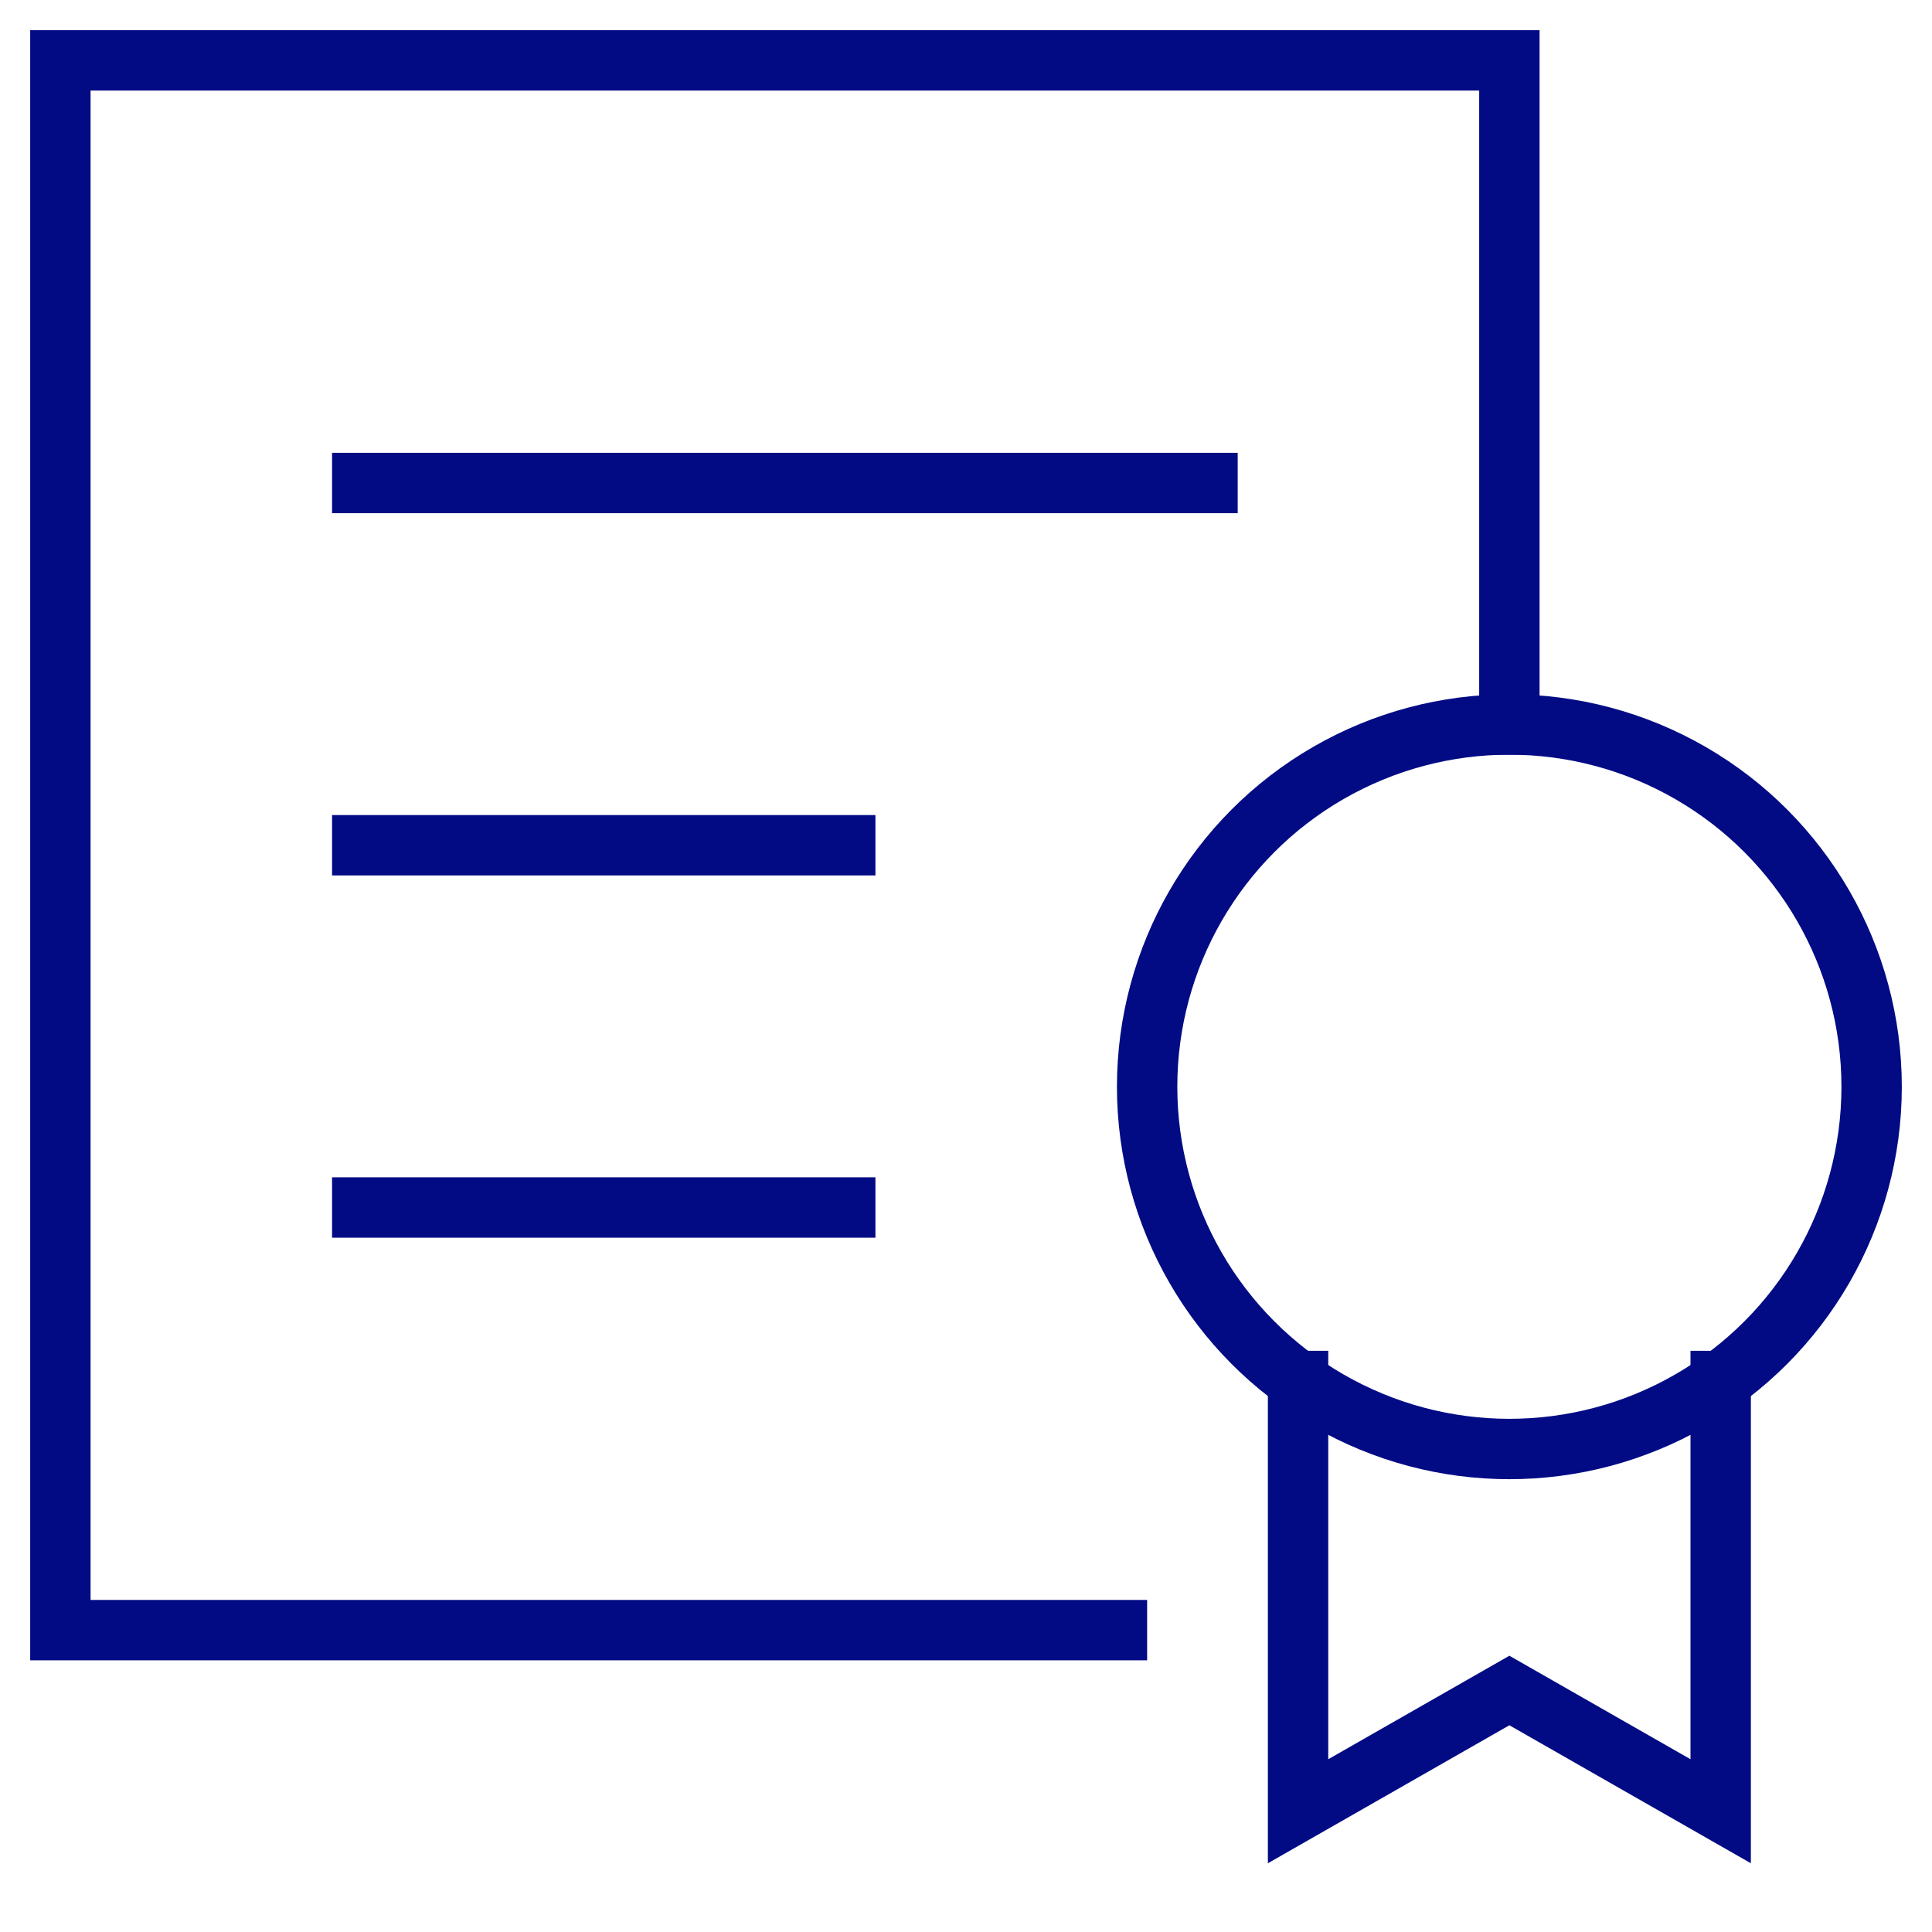
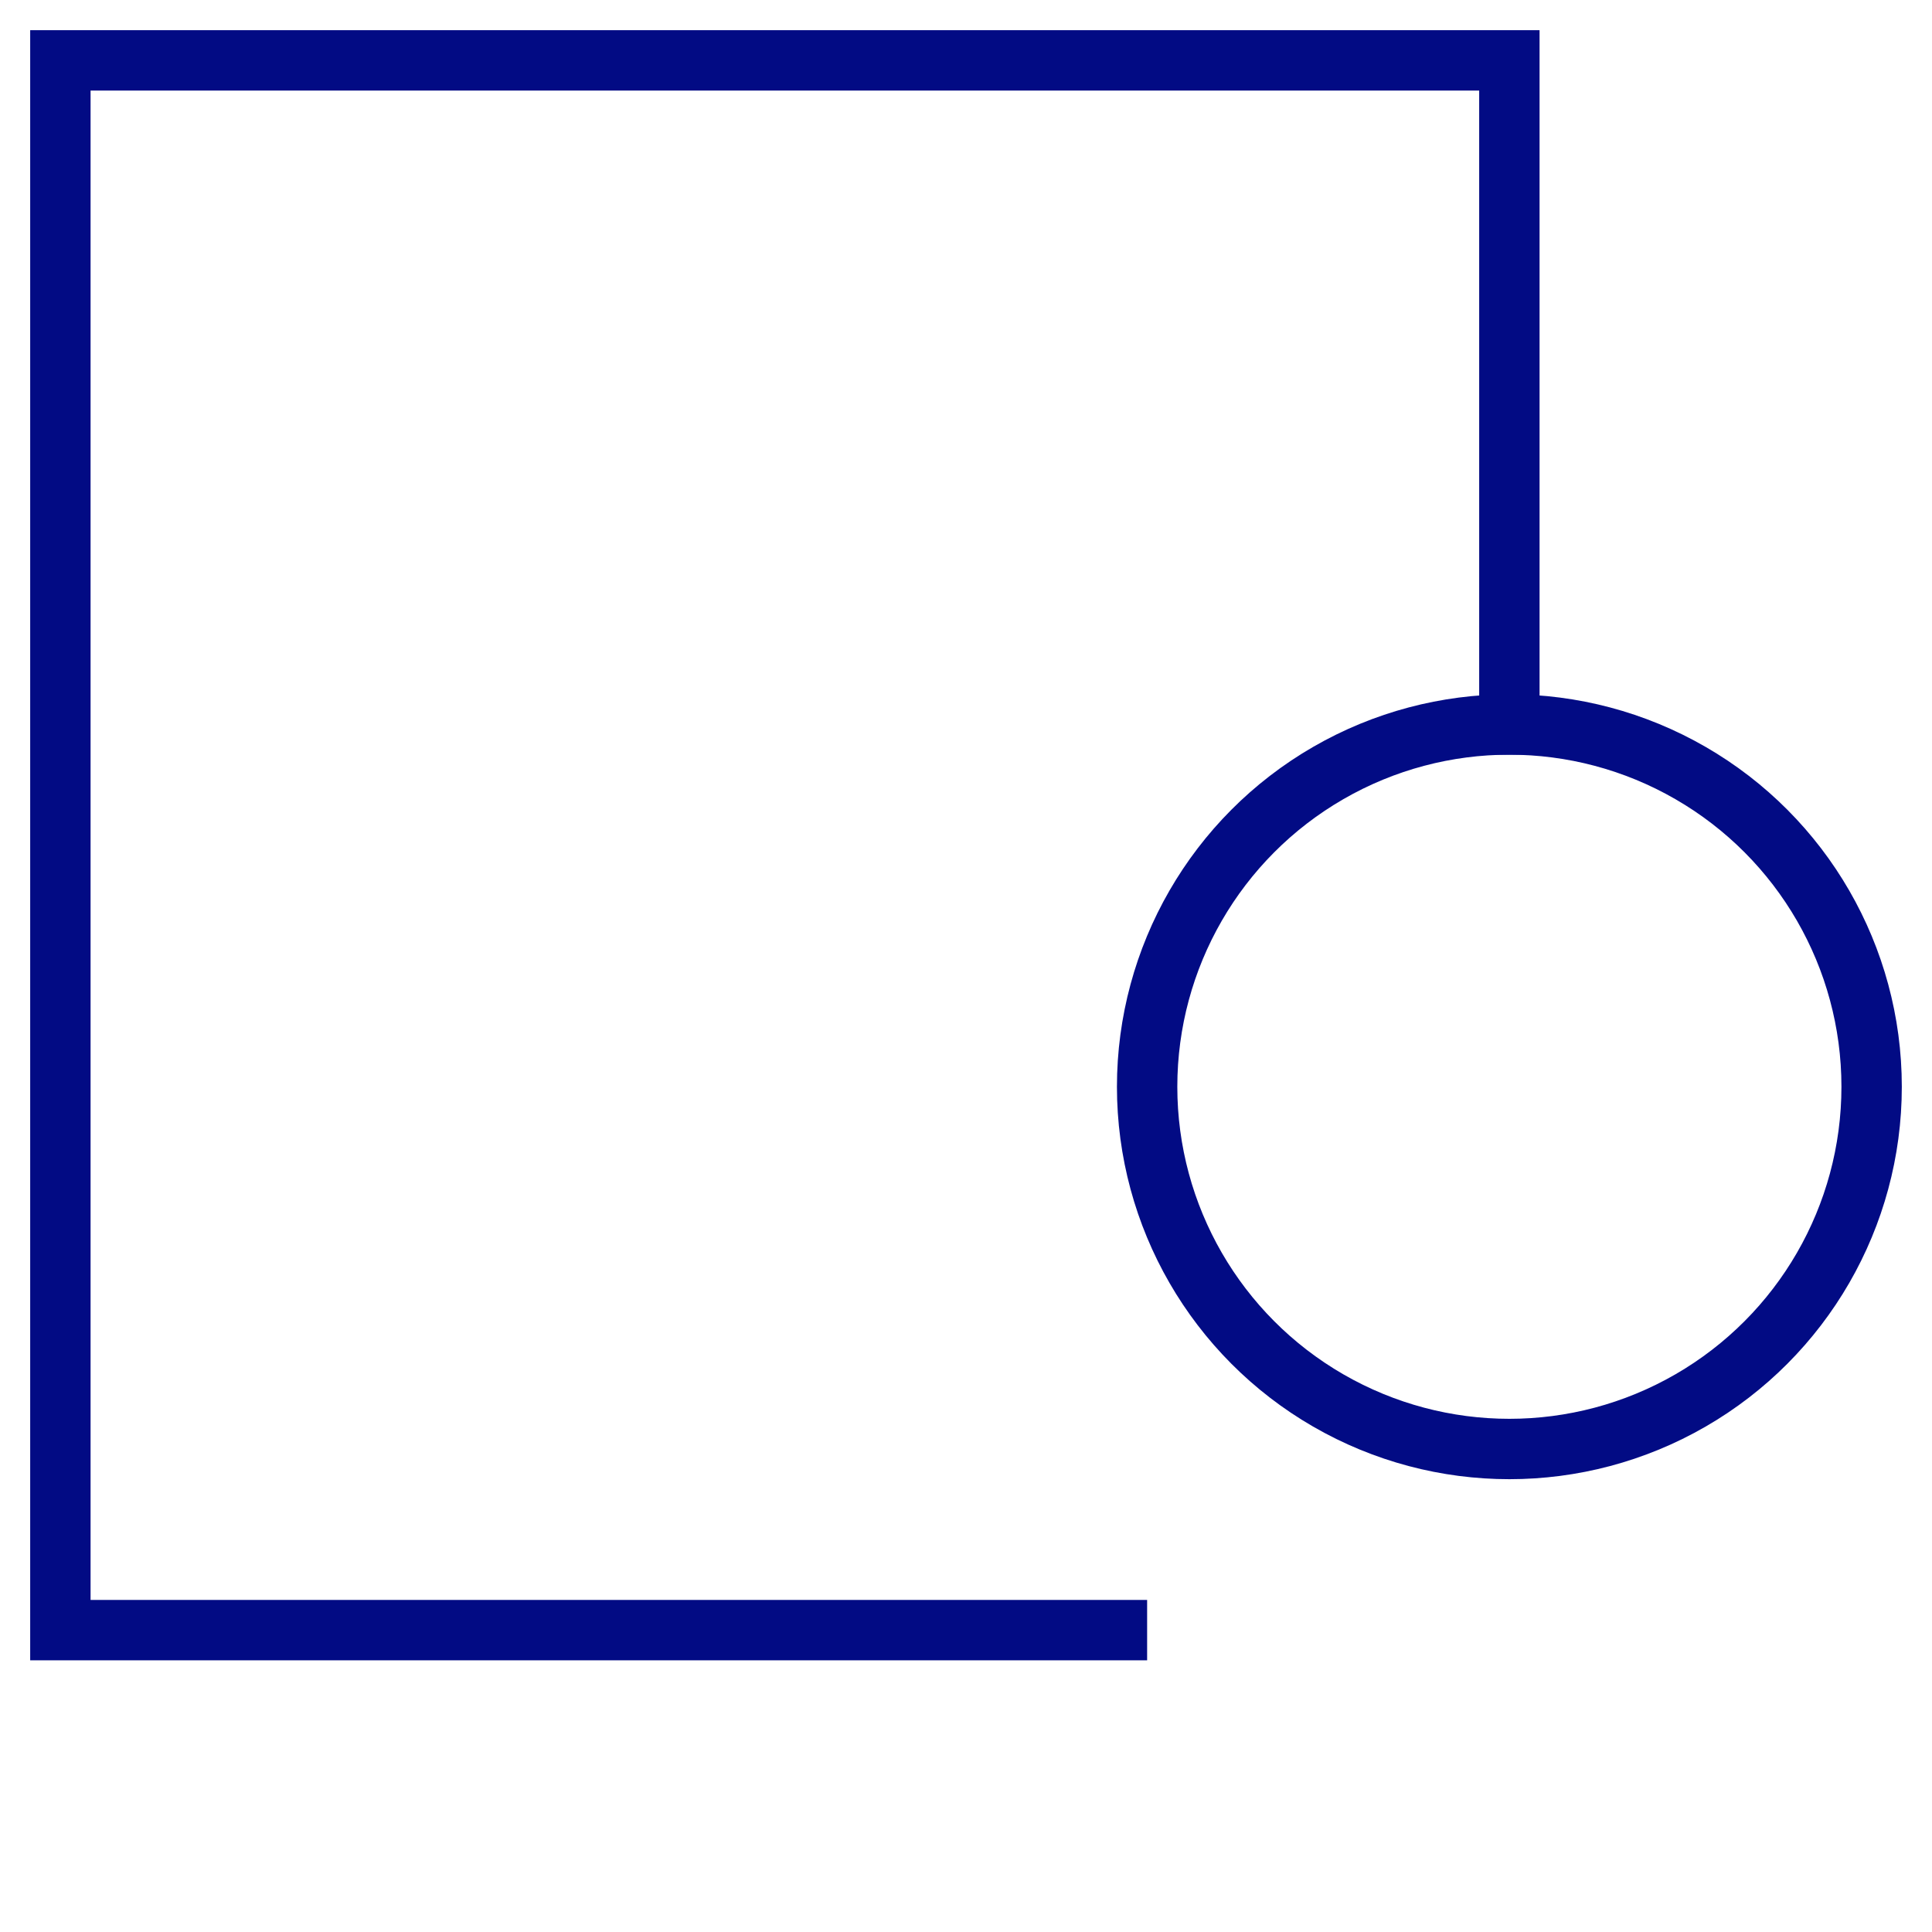
<svg xmlns="http://www.w3.org/2000/svg" viewBox="0 0 64 64" width="64" height="64">
  <title>award 49</title>
  <g class="nc-icon-wrapper" stroke-linecap="square" stroke-linejoin="miter" stroke-width="2" fill="#020b84" stroke="#020b84">
    <polyline fill="none" stroke="#020b84" stroke-miterlimit="10" points="37,54 2,54 2,2 50,2 50,24 " />
-     <polyline data-cap="butt" data-color="color-2" fill="none" stroke-miterlimit="10" points="57,45.747 57,60 50,56 43,60 43,45.747 " stroke-linecap="butt" />
    <circle data-color="color-2" fill="none" stroke-miterlimit="10" cx="50" cy="36" r="12" />
-     <line fill="none" stroke="#020b84" stroke-miterlimit="10" x1="12" y1="16" x2="40" y2="16" />
-     <line fill="none" stroke="#020b84" stroke-miterlimit="10" x1="12" y1="28" x2="28" y2="28" />
-     <line fill="none" stroke="#020b84" stroke-miterlimit="10" x1="12" y1="40" x2="28" y2="40" />
  </g>
</svg>